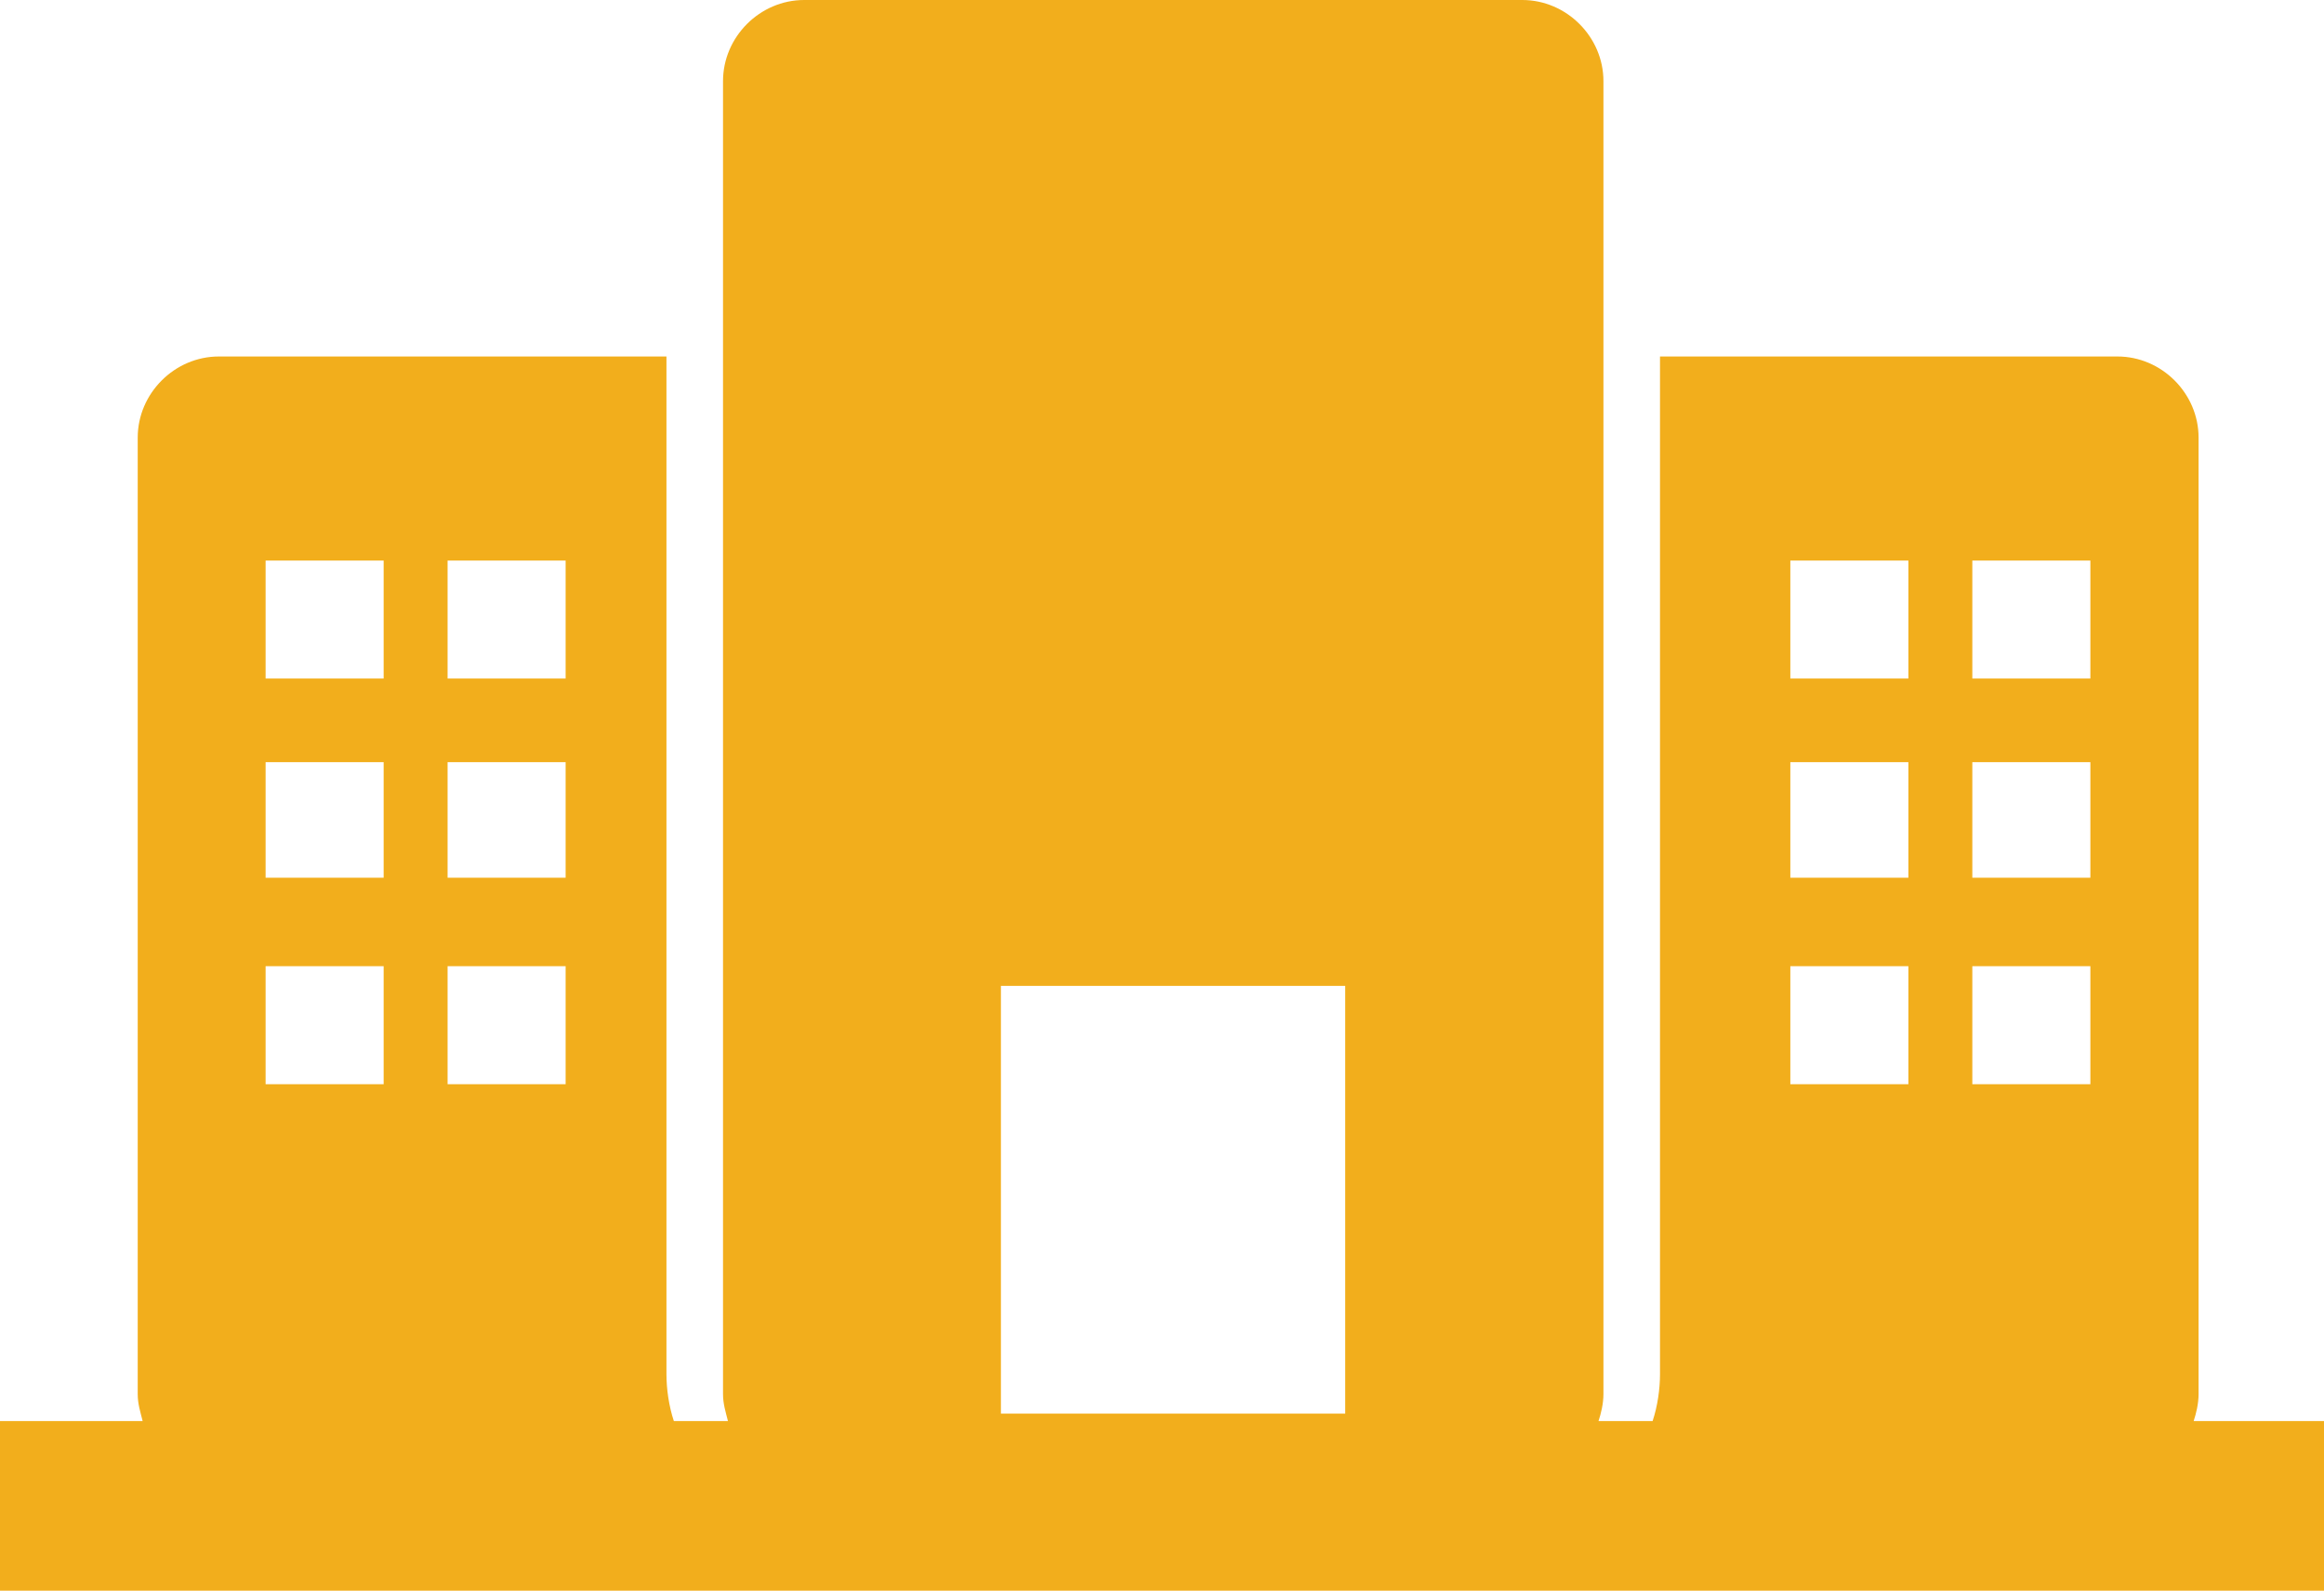
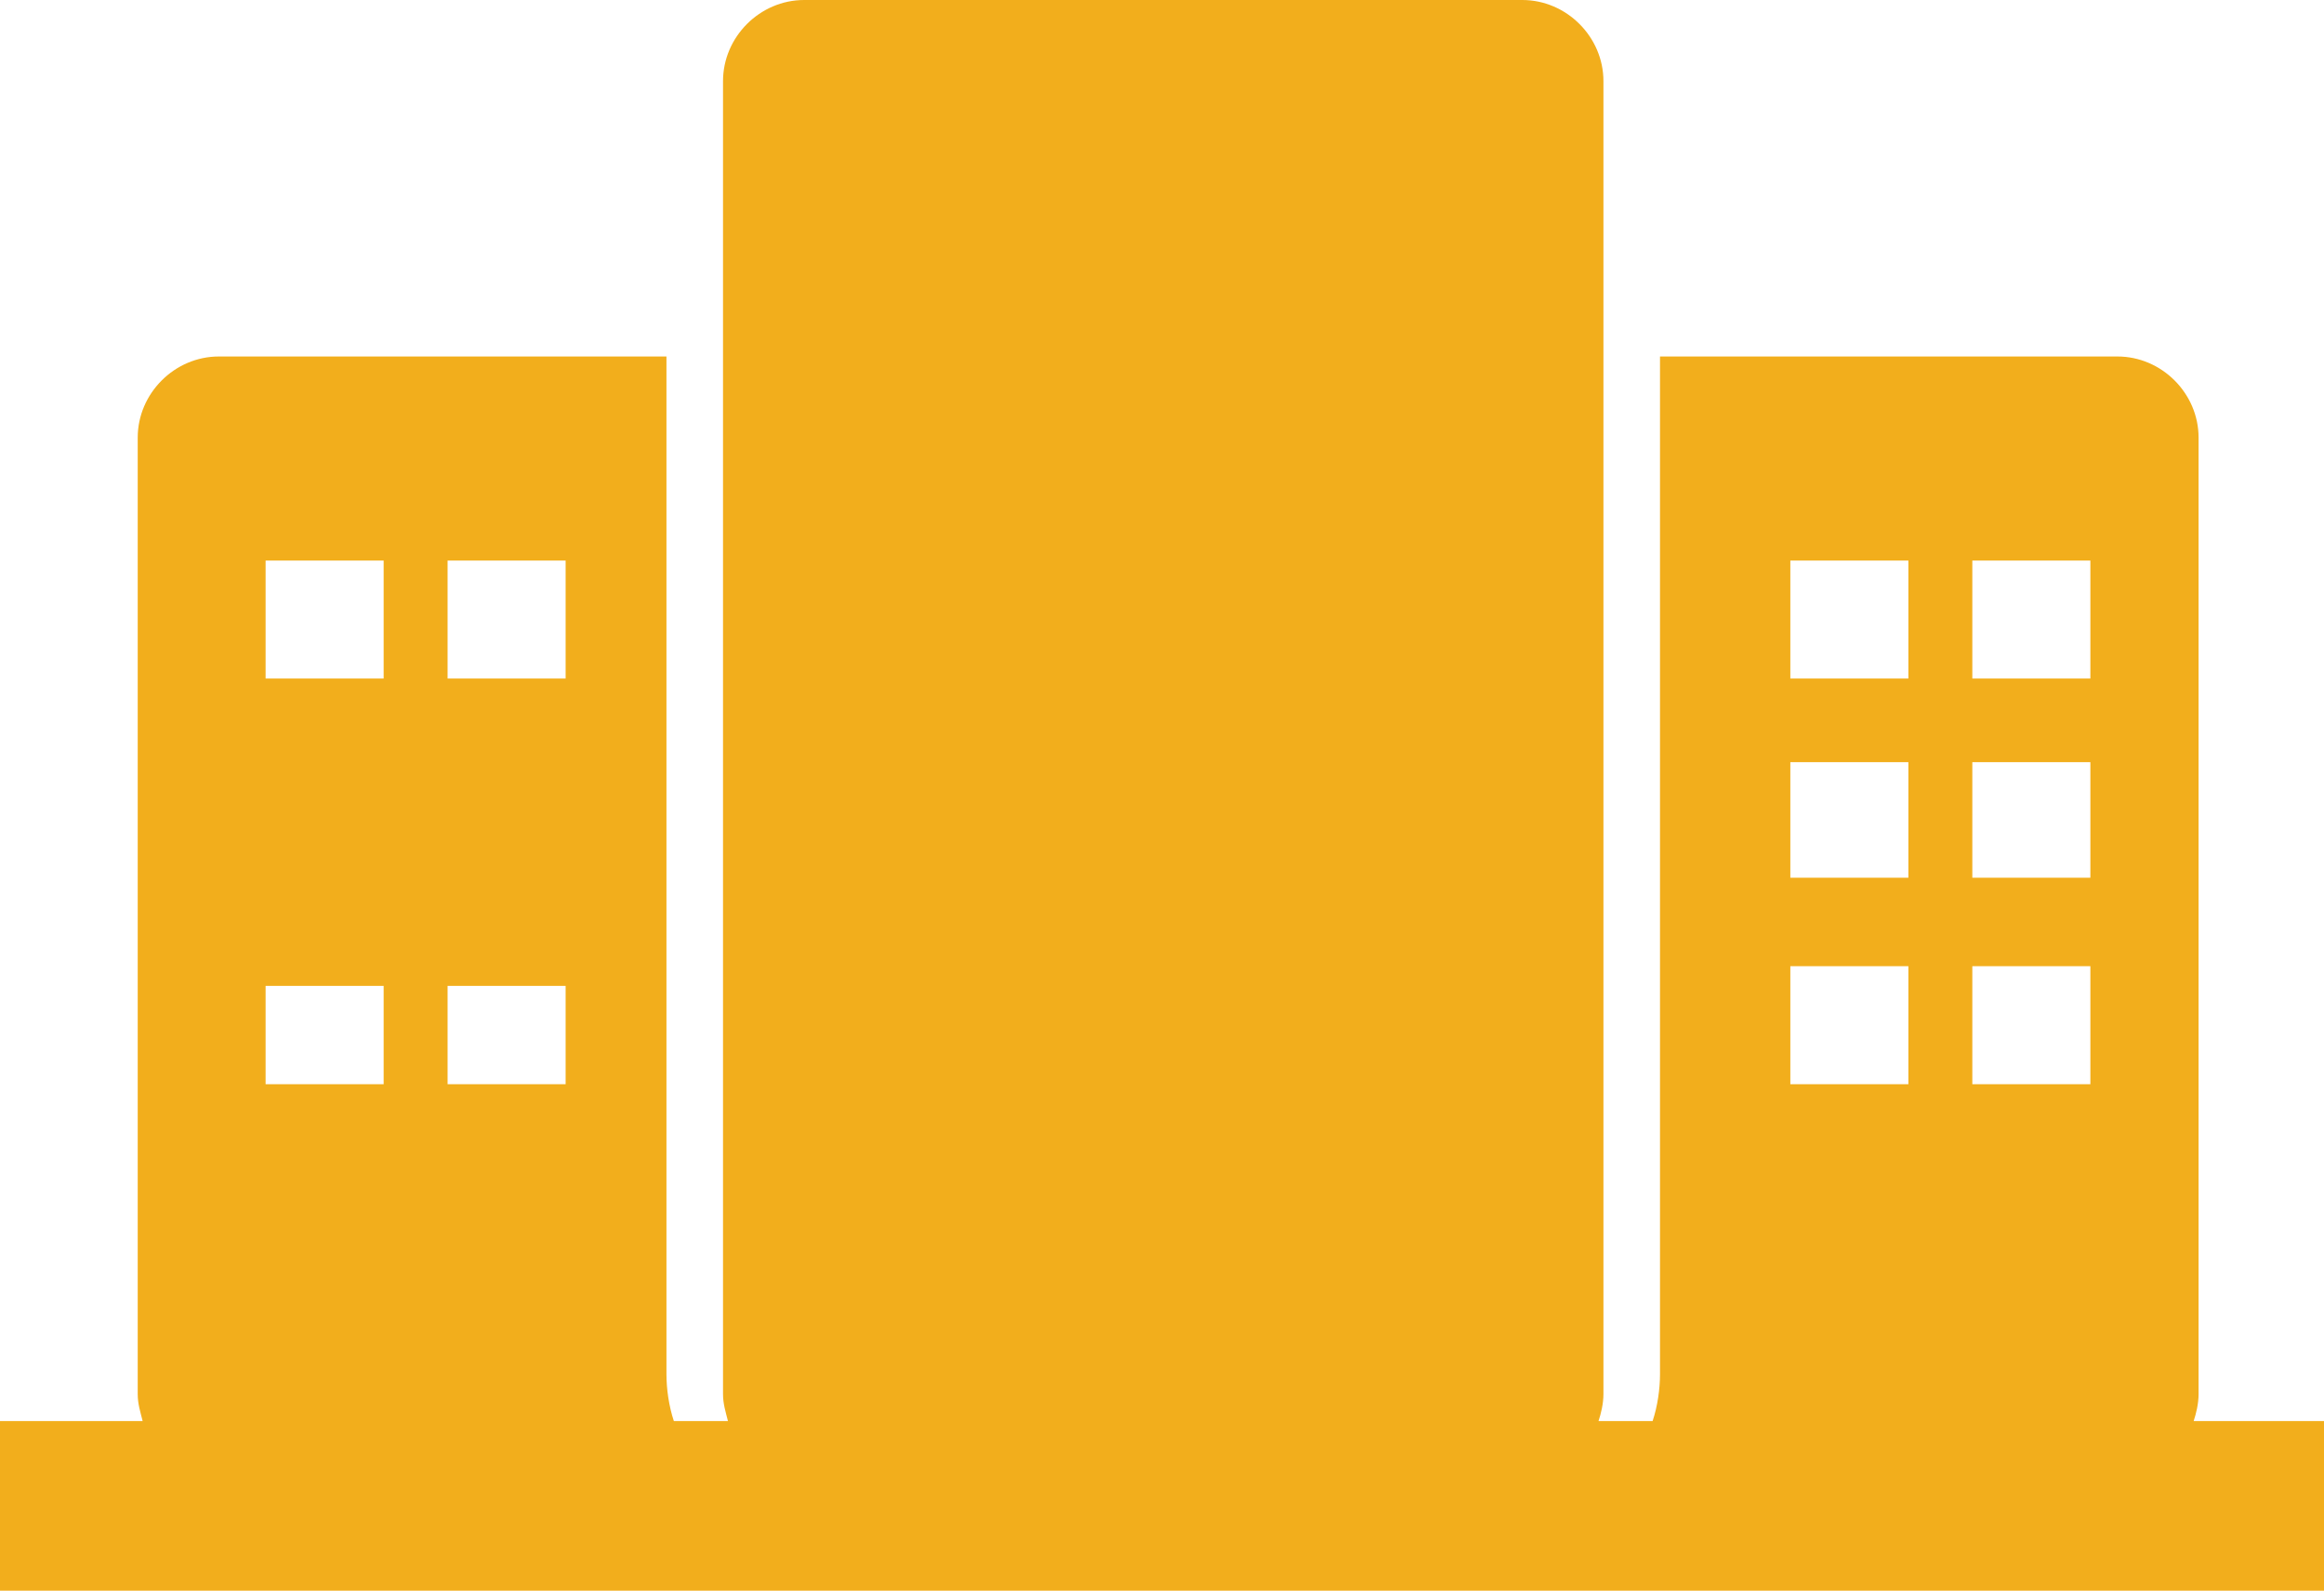
<svg xmlns="http://www.w3.org/2000/svg" version="1.1" id="Capa_1" x="0px" y="0px" viewBox="0 0 94.5 64.7" style="enable-background:new 0 0 94.5 64.7;" xml:space="preserve">
  <style type="text/css">
	.st0{fill:#F2AE1C;}
</style>
  <title>ベクトルスマートオブジェクト</title>
-   <path class="st0" d="M89.2,57.8c0.1-0.3,0.2-0.7,0.2-1.1V17.8c0-1.8-1.5-3.3-3.3-3.3l0,0H67.5v41.4c0,0.6-0.1,1.3-0.3,1.9H65  c0.1-0.3,0.2-0.7,0.2-1.1V3.3c0-1.8-1.5-3.3-3.3-3.3l0,0H32.7c-1.8,0-3.3,1.5-3.3,3.3v53.4c0,0.4,0.1,0.7,0.2,1.1h-2.2  c-0.2-0.6-0.3-1.3-0.3-1.9V14.5H8.9c-1.8,0-3.3,1.5-3.3,3.3c0,0,0,0,0,0v38.9c0,0.4,0.1,0.7,0.2,1.1H0v6.9h94.5v-6.9H89.2z   M15.6,44.1h-4.8v-4.8h4.8L15.6,44.1z M15.6,35.7h-4.8V31h4.8L15.6,35.7z M15.6,27.6h-4.8v-4.8h4.8L15.6,27.6z M23,44.1h-4.8v-4.8  H23V44.1z M23,35.7h-4.8V31H23V35.7z M23,27.6h-4.8v-4.8H23V27.6z M54.7,57.5h-14V40.1h14V57.5z M77.6,44.1h-4.8v-4.8h4.8L77.6,44.1  z M77.6,35.7h-4.8V31h4.8L77.6,35.7z M77.6,27.6h-4.8v-4.8h4.8L77.6,27.6z M85,44.1h-4.8v-4.8H85L85,44.1z M85,35.7h-4.8V31H85  L85,35.7z M85,27.6h-4.8v-4.8H85L85,27.6z" />
+   <path class="st0" d="M89.2,57.8c0.1-0.3,0.2-0.7,0.2-1.1V17.8c0-1.8-1.5-3.3-3.3-3.3l0,0H67.5v41.4c0,0.6-0.1,1.3-0.3,1.9H65  c0.1-0.3,0.2-0.7,0.2-1.1V3.3c0-1.8-1.5-3.3-3.3-3.3l0,0H32.7c-1.8,0-3.3,1.5-3.3,3.3v53.4c0,0.4,0.1,0.7,0.2,1.1h-2.2  c-0.2-0.6-0.3-1.3-0.3-1.9V14.5H8.9c-1.8,0-3.3,1.5-3.3,3.3c0,0,0,0,0,0v38.9c0,0.4,0.1,0.7,0.2,1.1H0v6.9h94.5v-6.9H89.2z   M15.6,44.1h-4.8v-4.8h4.8L15.6,44.1z M15.6,35.7h-4.8V31h4.8L15.6,35.7z M15.6,27.6h-4.8v-4.8h4.8L15.6,27.6z M23,44.1h-4.8v-4.8  H23V44.1z M23,35.7h-4.8V31H23V35.7z M23,27.6h-4.8v-4.8H23V27.6z h-14V40.1h14V57.5z M77.6,44.1h-4.8v-4.8h4.8L77.6,44.1  z M77.6,35.7h-4.8V31h4.8L77.6,35.7z M77.6,27.6h-4.8v-4.8h4.8L77.6,27.6z M85,44.1h-4.8v-4.8H85L85,44.1z M85,35.7h-4.8V31H85  L85,35.7z M85,27.6h-4.8v-4.8H85L85,27.6z" />
</svg>